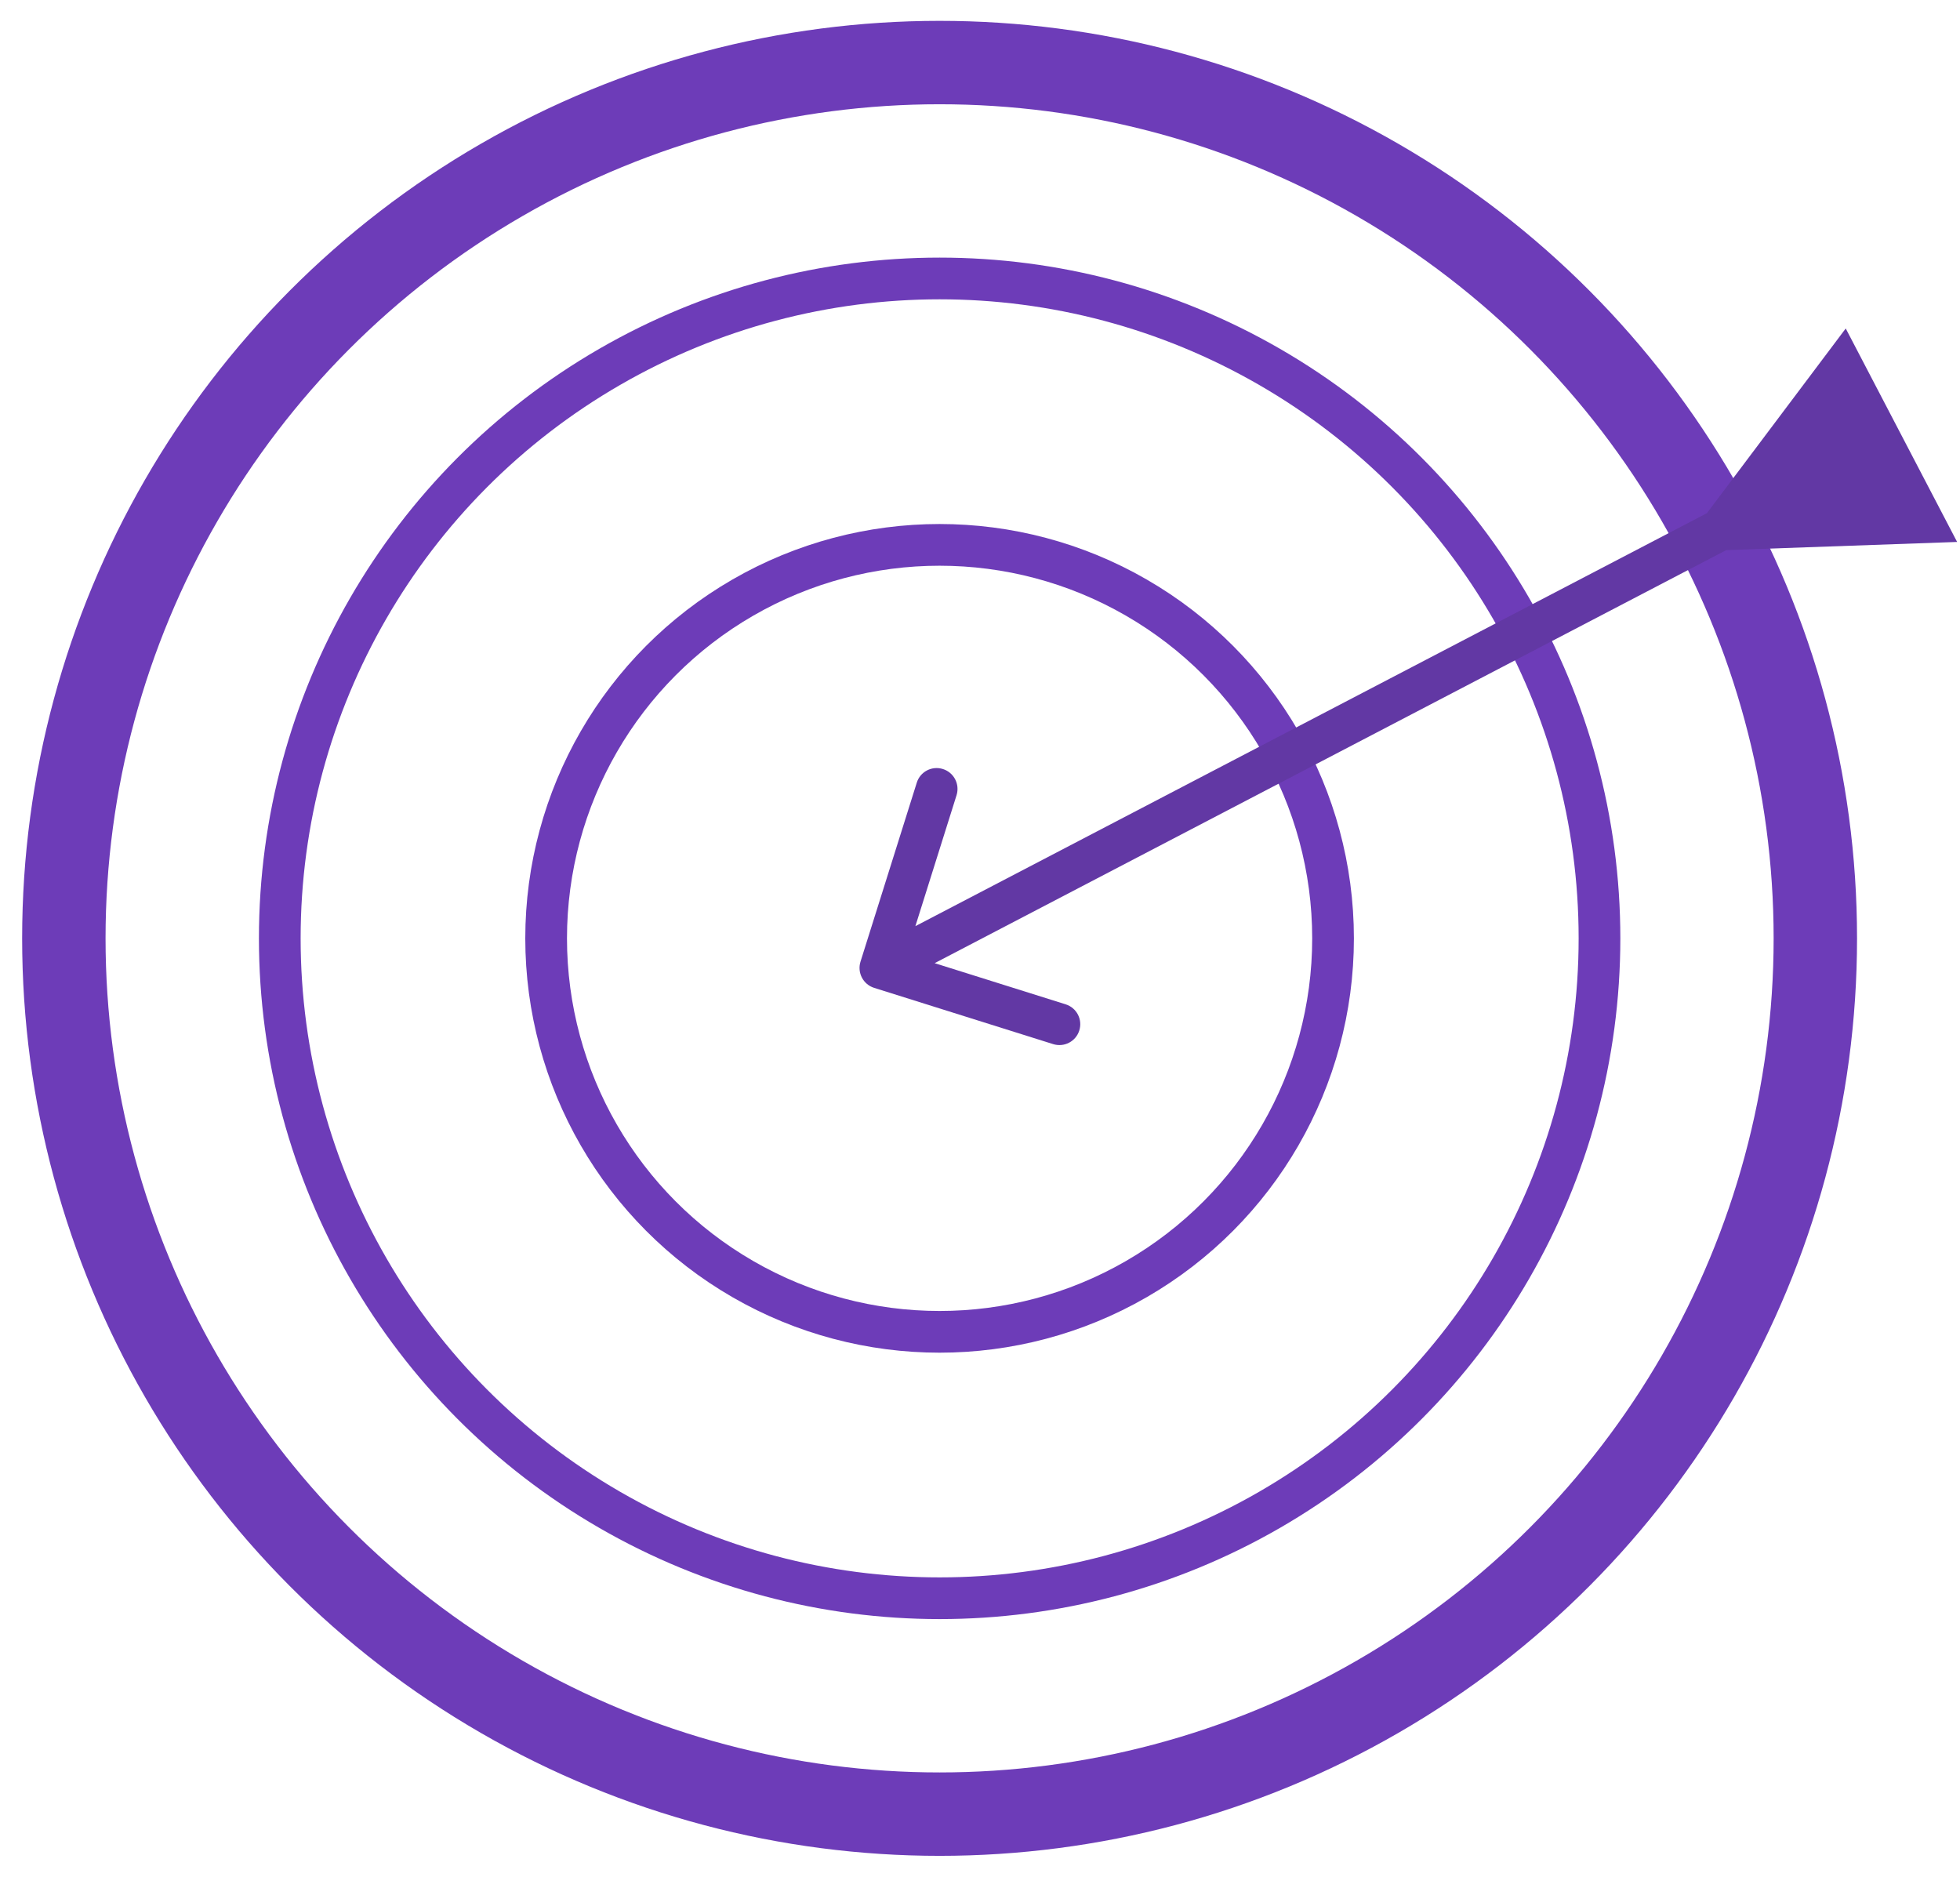
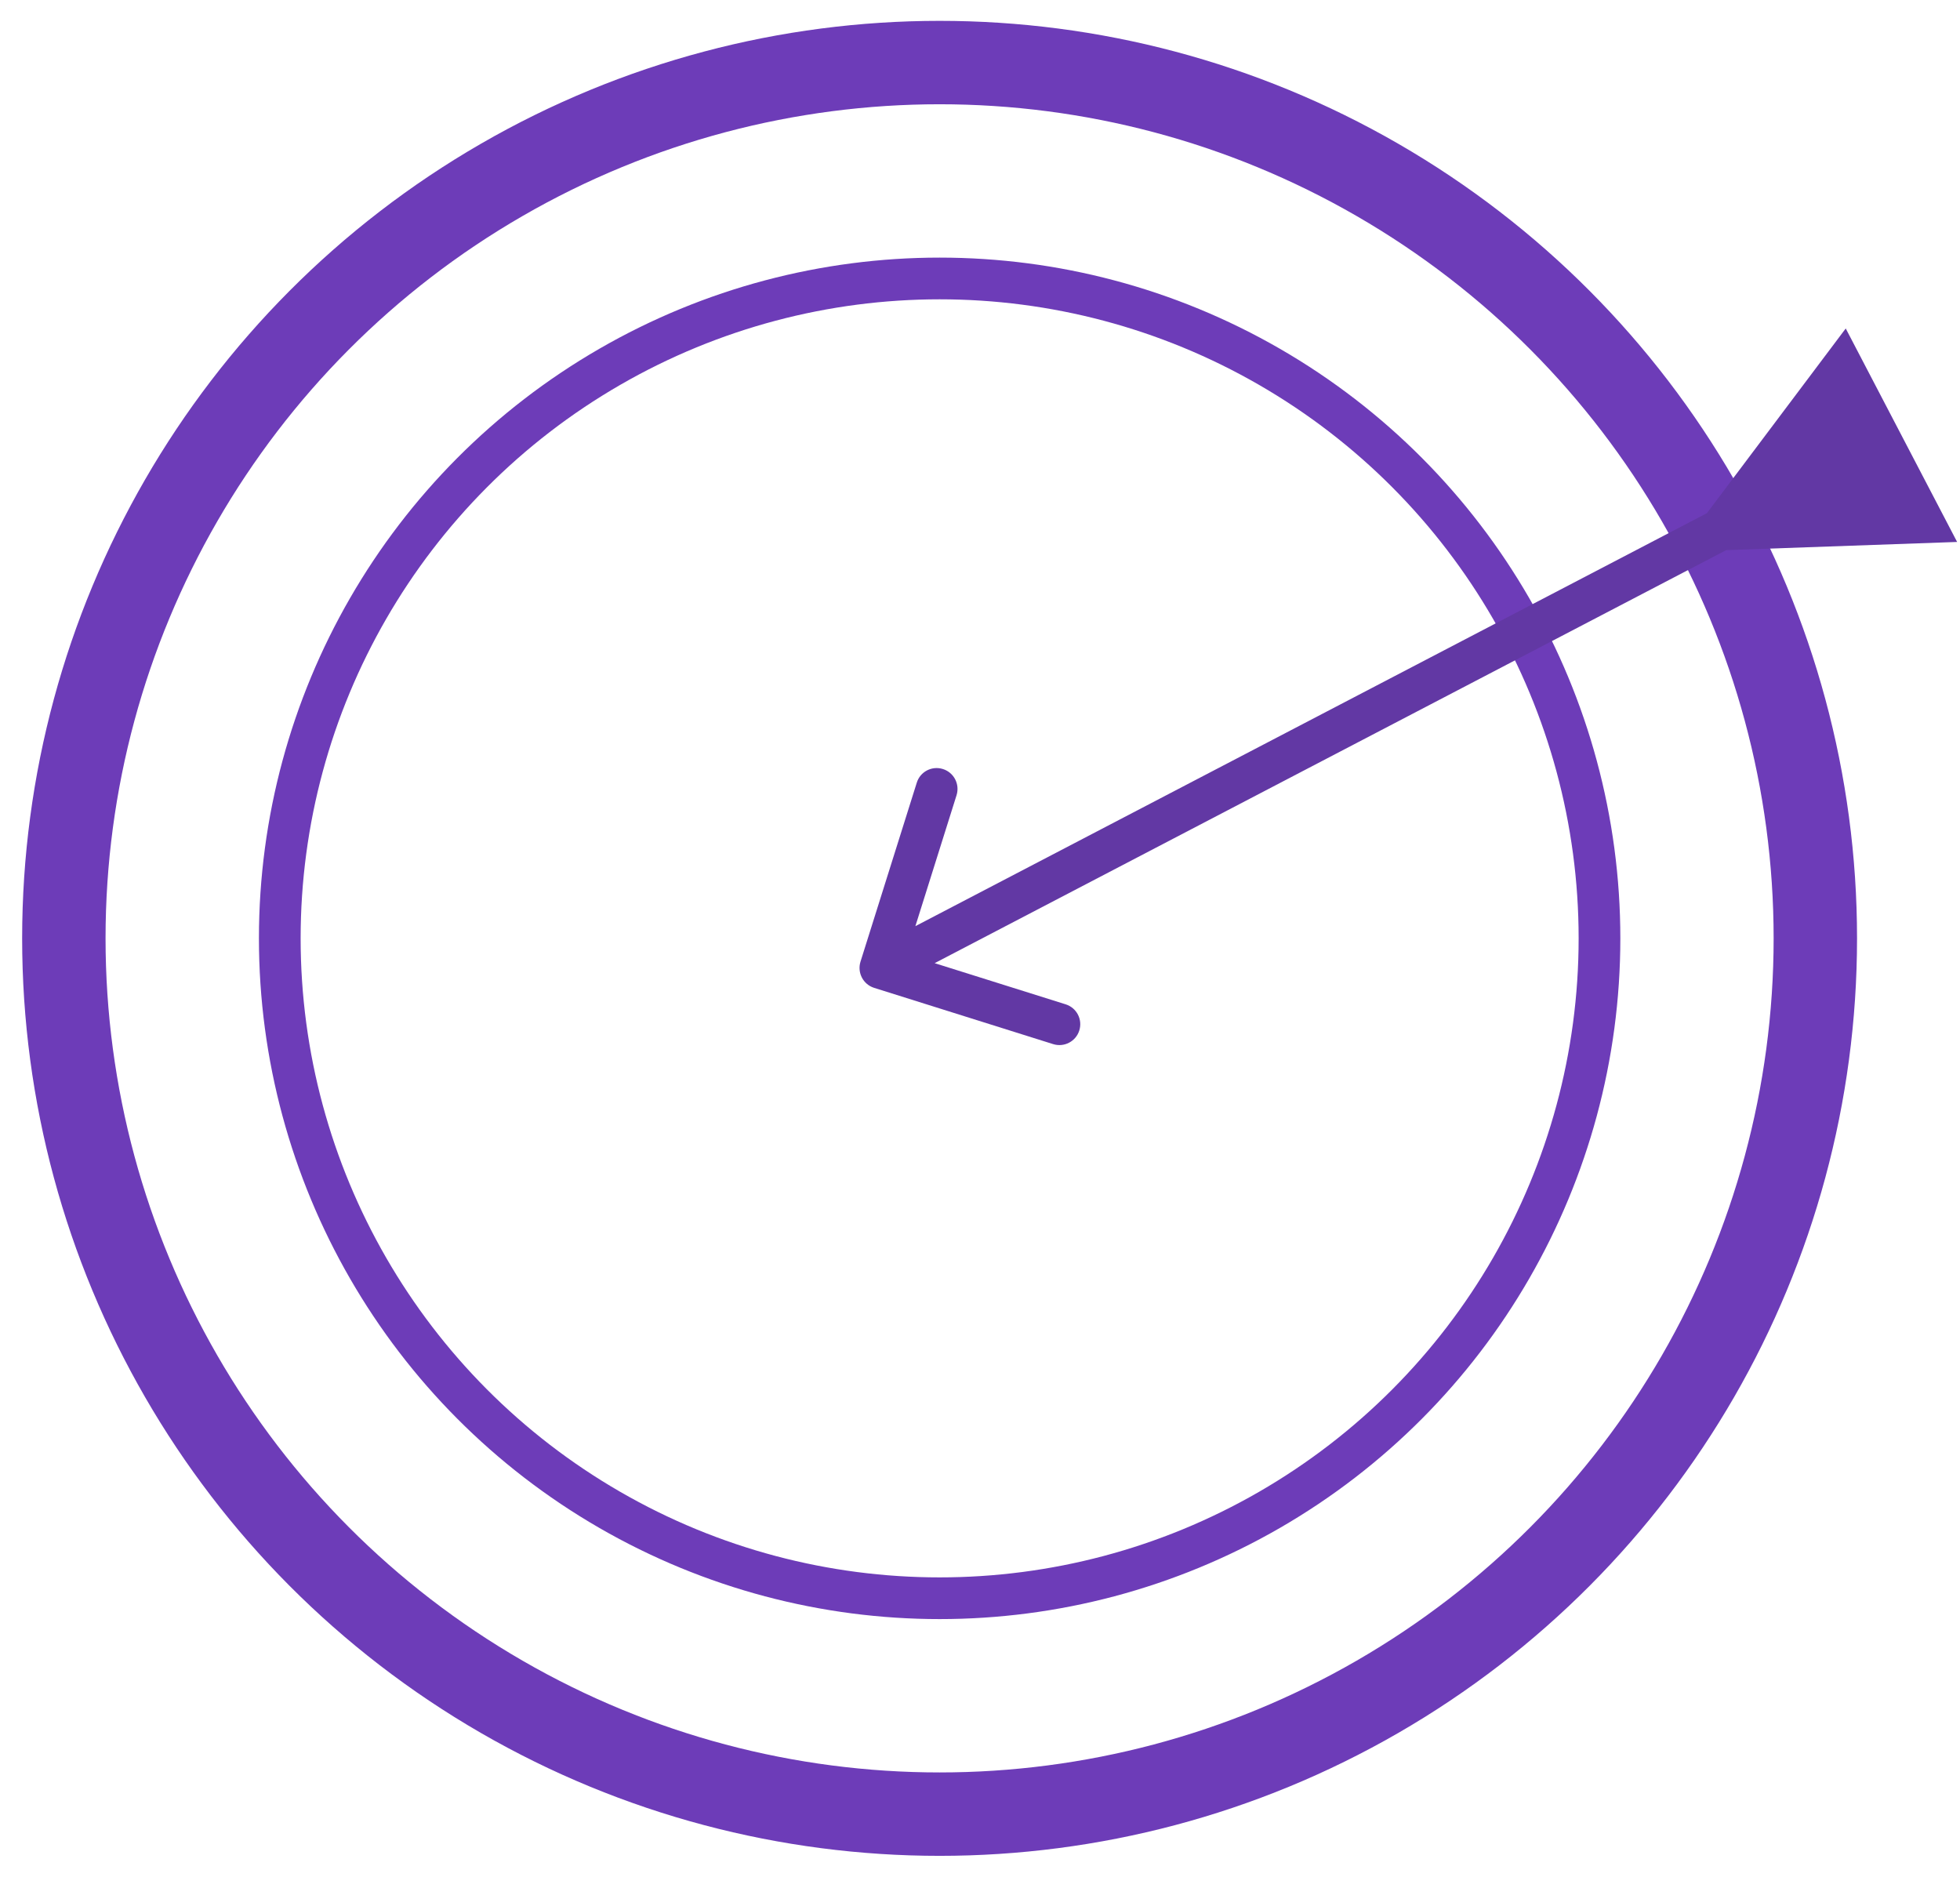
<svg xmlns="http://www.w3.org/2000/svg" width="47" height="45" viewBox="0 0 47 45" fill="none">
  <circle cx="22.531" cy="22.5" r="21" stroke="#6D3CB8" stroke-width="2" />
  <circle cx="22.532" cy="22.5" r="15.823" stroke="#6D3CB8" />
-   <circle cx="22.531" cy="22.5" r="9.435" stroke="#6D3CB8" />
  <path d="M20.634 23.06C20.552 23.323 20.698 23.604 20.961 23.687L25.254 25.036C25.518 25.119 25.799 24.972 25.881 24.709C25.964 24.445 25.818 24.165 25.554 24.082L21.738 22.883L22.938 19.067C23.02 18.803 22.874 18.522 22.61 18.44C22.347 18.357 22.066 18.503 21.984 18.767L20.634 23.06ZM41.394 13.191L46.931 12.995L44.26 7.876L40.931 12.305L41.394 13.191ZM21.343 23.653L41.837 12.96L41.374 12.074L20.88 22.766L21.343 23.653Z" fill="#6238A4" />
</svg>